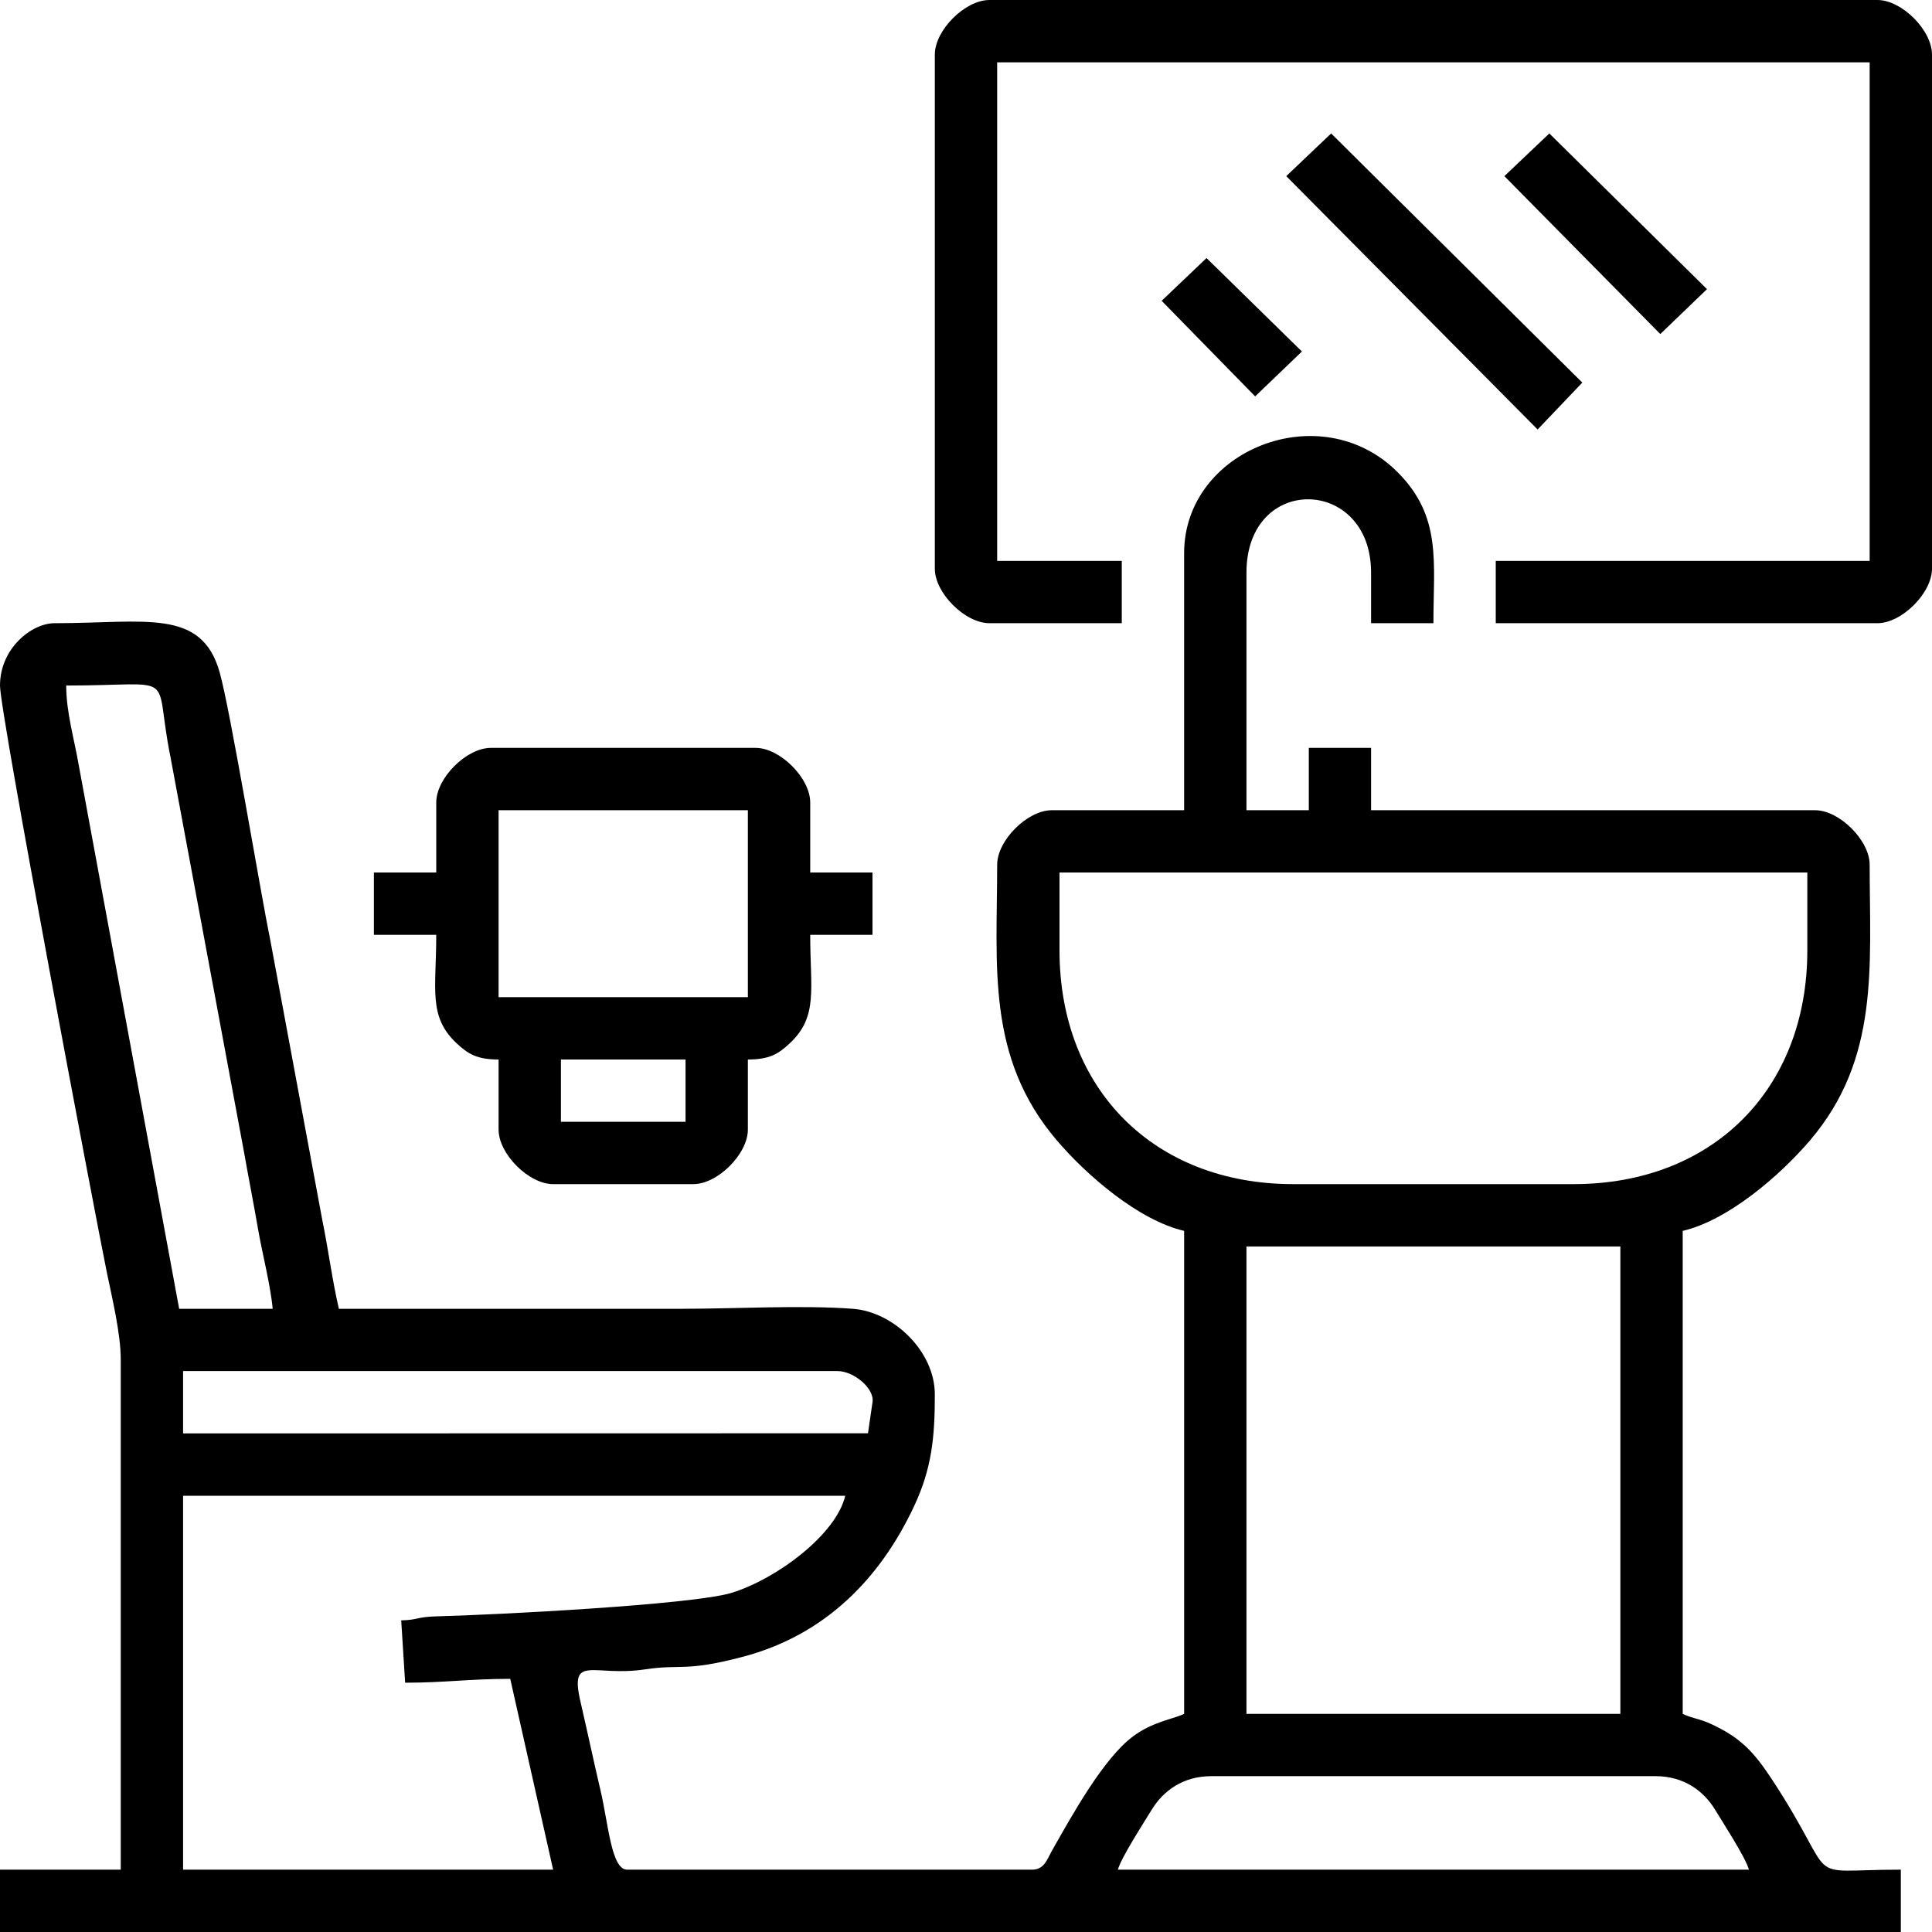
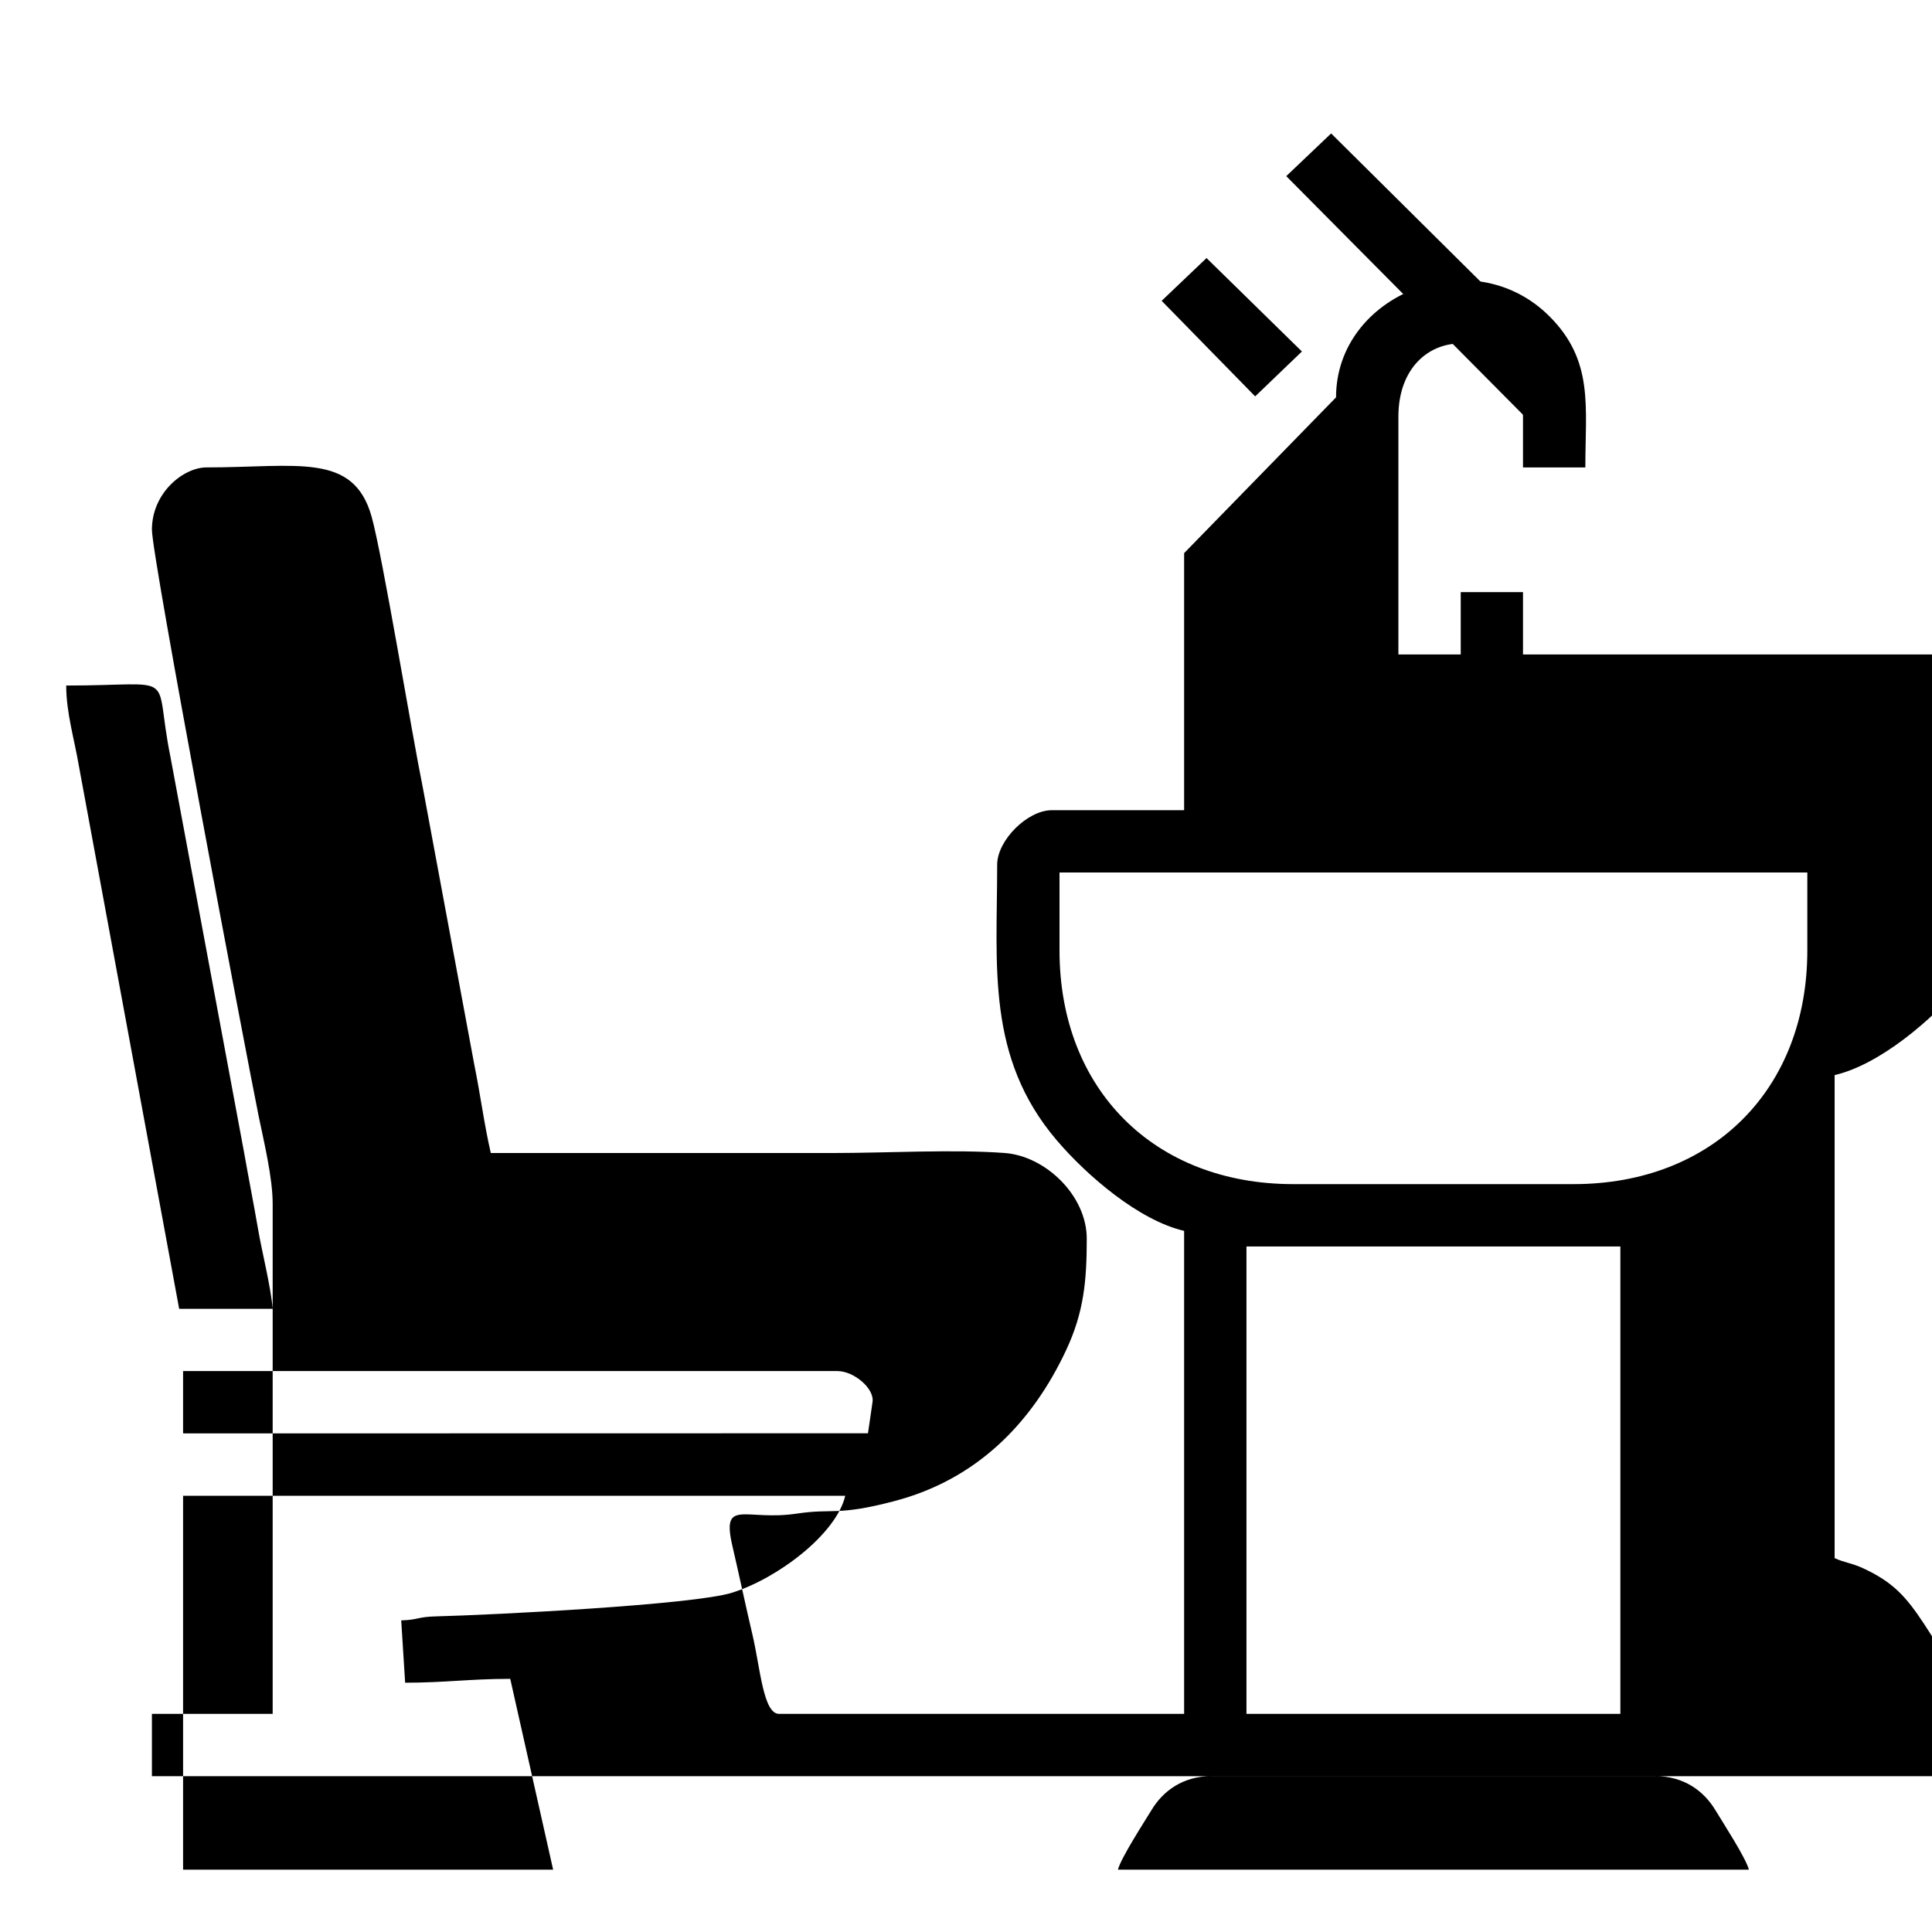
<svg xmlns="http://www.w3.org/2000/svg" xml:space="preserve" width="30px" height="30px" version="1.1" style="shape-rendering:geometricPrecision; text-rendering:geometricPrecision; image-rendering:optimizeQuality; fill-rule:evenodd; clip-rule:evenodd" viewBox="0 0 30 30">
  <defs>
    <style type="text/css">
   
    .fil0 {fill:none}
    .fil1 {fill:black}
   
  </style>
  </defs>
  <g id="Camada_x0020_1">
-     <rect class="fil0" width="30" height="30" />
-     <rect class="fil0" width="30" height="30" />
    <g id="_1811082262736">
-       <path class="fil1" d="M18.81 27.58l6.895 0c0.442,0 0.75,0.229 0.929,0.524 0.125,0.207 0.474,0.743 0.523,0.928l-9.798 0c0.049,-0.185 0.397,-0.721 0.523,-0.928 0.179,-0.295 0.487,-0.524 0.928,-0.524zm0.545 -8.225l5.806 0 0 7.258 -5.806 0 0 -7.258zm-13.125 5.806l0.061 0.968c0.618,0 1.006,-0.06 1.632,-0.06l0.666 2.963 -5.746 0 0 -5.806 10.282 0c-0.139,0.596 -1.052,1.285 -1.759,1.506 -0.599,0.187 -3.692,0.344 -4.594,0.367 -0.296,0.007 -0.278,0.056 -0.542,0.062zm7.248 -2.905l-10.635 0.002 0 -0.968 10.161 0c0.257,0 0.58,0.274 0.544,0.484l-0.07 0.482zm2.974 -7.498l0 -1.21 11.612 0 0 1.21c0,2.157 -1.471,3.629 -3.629,3.629l-4.355 0c-2.157,0 -3.628,-1.472 -3.628,-3.629zm-15.424 -4.113c1.788,0 1.343,-0.253 1.618,1.104l1.139 6.119c0.082,0.461 0.145,0.774 0.224,1.228 0.056,0.33 0.196,0.882 0.225,1.227l-1.452 0 -1.556 -8.424c-0.071,-0.419 -0.198,-0.833 -0.198,-1.254zm17.359 -2.056l0 3.992 -2.056 0c-0.378,0 -0.847,0.469 -0.847,0.846 0,1.572 -0.174,2.988 0.924,4.278 0.472,0.554 1.278,1.245 1.979,1.408l0 7.5c-0.176,0.084 -0.488,0.12 -0.797,0.352 -0.461,0.346 -0.946,1.228 -1.254,1.77 -0.075,0.132 -0.119,0.297 -0.308,0.297l-6.29 0c-0.245,0 -0.291,-0.706 -0.411,-1.221 -0.112,-0.476 -0.207,-0.929 -0.313,-1.385 -0.175,-0.754 0.2,-0.383 1.001,-0.504 0.563,-0.085 0.615,0.041 1.503,-0.191 1.298,-0.337 2.151,-1.224 2.676,-2.343 0.277,-0.59 0.322,-1.078 0.322,-1.735 0,-0.67 -0.64,-1.282 -1.271,-1.33 -0.785,-0.06 -1.845,0 -2.66,0 -1.774,0 -3.549,0 -5.323,0 -0.103,-0.445 -0.161,-0.905 -0.257,-1.376l-0.796 -4.285c-0.171,-0.836 -0.629,-3.619 -0.798,-4.222 -0.282,-1.002 -1.155,-0.763 -2.564,-0.763 -0.354,0 -0.847,0.389 -0.847,0.968 0,0.43 1.471,8.189 1.658,9.108 0.081,0.394 0.217,0.954 0.217,1.356l0 7.923 -1.875 0 0 0.968 29.516 0 0 -0.968c-1.597,0 -0.911,0.262 -1.995,-1.392 -0.289,-0.44 -0.492,-0.656 -0.947,-0.868 -0.183,-0.085 -0.296,-0.088 -0.445,-0.159l0 -7.5c0.701,-0.163 1.507,-0.854 1.979,-1.408 1.082,-1.271 0.924,-2.7 0.924,-4.278 0,-0.377 -0.469,-0.846 -0.847,-0.846l-6.895 0 0 -0.968 -0.967 0 0 0.968 -0.968 0 0 -3.69c0,-1.542 1.935,-1.492 1.935,0l0 0.786 0.968 0c0,-0.952 0.133,-1.656 -0.557,-2.346 -1.193,-1.193 -3.314,-0.345 -3.314,1.258z" />
-       <path class="fil1" d="M14.516 0.847l0 7.984c0,0.377 0.469,0.846 0.847,0.846l2.056 0 0 -0.967 -1.935 0 0 -7.742 13.548 0 0 7.742 -5.806 0 0 0.967 5.927 0c0.378,0 0.847,-0.469 0.847,-0.846l0 -7.984c0,-0.378 -0.469,-0.847 -0.847,-0.847l-13.79 0c-0.378,0 -0.847,0.469 -0.847,0.847z" />
-       <path class="fil1" d="M8.71 16.452l1.935 0 0 0.967 -1.935 0 0 -0.967zm-0.968 -3.871l3.871 0 0 2.903 -3.871 0 0 -2.903zm-0.968 -0.121l0 1.088 -0.968 0 0 0.968 0.968 0c0,0.849 -0.127,1.266 0.314,1.682 0.178,0.167 0.319,0.254 0.654,0.254l0 1.088c0,0.378 0.469,0.847 0.847,0.847l2.177 0c0.378,0 0.847,-0.469 0.847,-0.847l0 -1.088c0.334,0 0.476,-0.087 0.653,-0.254 0.441,-0.416 0.315,-0.833 0.315,-1.682l0.967 0 0 -0.968 -0.967 0 0 -1.088c0,-0.378 -0.469,-0.847 -0.847,-0.847l-4.113 0c-0.378,0 -0.847,0.469 -0.847,0.847z" />
+       <path class="fil1" d="M18.81 27.58l6.895 0c0.442,0 0.75,0.229 0.929,0.524 0.125,0.207 0.474,0.743 0.523,0.928l-9.798 0c0.049,-0.185 0.397,-0.721 0.523,-0.928 0.179,-0.295 0.487,-0.524 0.928,-0.524zm0.545 -8.225l5.806 0 0 7.258 -5.806 0 0 -7.258zm-13.125 5.806l0.061 0.968c0.618,0 1.006,-0.06 1.632,-0.06l0.666 2.963 -5.746 0 0 -5.806 10.282 0c-0.139,0.596 -1.052,1.285 -1.759,1.506 -0.599,0.187 -3.692,0.344 -4.594,0.367 -0.296,0.007 -0.278,0.056 -0.542,0.062zm7.248 -2.905l-10.635 0.002 0 -0.968 10.161 0c0.257,0 0.58,0.274 0.544,0.484l-0.07 0.482zm2.974 -7.498l0 -1.21 11.612 0 0 1.21c0,2.157 -1.471,3.629 -3.629,3.629l-4.355 0c-2.157,0 -3.628,-1.472 -3.628,-3.629zm-15.424 -4.113c1.788,0 1.343,-0.253 1.618,1.104l1.139 6.119c0.082,0.461 0.145,0.774 0.224,1.228 0.056,0.33 0.196,0.882 0.225,1.227l-1.452 0 -1.556 -8.424c-0.071,-0.419 -0.198,-0.833 -0.198,-1.254zm17.359 -2.056l0 3.992 -2.056 0c-0.378,0 -0.847,0.469 -0.847,0.846 0,1.572 -0.174,2.988 0.924,4.278 0.472,0.554 1.278,1.245 1.979,1.408l0 7.5l-6.29 0c-0.245,0 -0.291,-0.706 -0.411,-1.221 -0.112,-0.476 -0.207,-0.929 -0.313,-1.385 -0.175,-0.754 0.2,-0.383 1.001,-0.504 0.563,-0.085 0.615,0.041 1.503,-0.191 1.298,-0.337 2.151,-1.224 2.676,-2.343 0.277,-0.59 0.322,-1.078 0.322,-1.735 0,-0.67 -0.64,-1.282 -1.271,-1.33 -0.785,-0.06 -1.845,0 -2.66,0 -1.774,0 -3.549,0 -5.323,0 -0.103,-0.445 -0.161,-0.905 -0.257,-1.376l-0.796 -4.285c-0.171,-0.836 -0.629,-3.619 -0.798,-4.222 -0.282,-1.002 -1.155,-0.763 -2.564,-0.763 -0.354,0 -0.847,0.389 -0.847,0.968 0,0.43 1.471,8.189 1.658,9.108 0.081,0.394 0.217,0.954 0.217,1.356l0 7.923 -1.875 0 0 0.968 29.516 0 0 -0.968c-1.597,0 -0.911,0.262 -1.995,-1.392 -0.289,-0.44 -0.492,-0.656 -0.947,-0.868 -0.183,-0.085 -0.296,-0.088 -0.445,-0.159l0 -7.5c0.701,-0.163 1.507,-0.854 1.979,-1.408 1.082,-1.271 0.924,-2.7 0.924,-4.278 0,-0.377 -0.469,-0.846 -0.847,-0.846l-6.895 0 0 -0.968 -0.967 0 0 0.968 -0.968 0 0 -3.69c0,-1.542 1.935,-1.492 1.935,0l0 0.786 0.968 0c0,-0.952 0.133,-1.656 -0.557,-2.346 -1.193,-1.193 -3.314,-0.345 -3.314,1.258z" />
      <polygon class="fil1" points="19.973,2.735 23.876,6.669 24.57,5.941 20.67,2.072 " />
-       <polygon class="fil1" points="23.36,2.735 25.781,5.187 26.506,4.49 24.058,2.072 " />
      <polygon class="fil1" points="18.038,4.671 19.49,6.155 20.216,5.458 18.735,4.007 " />
    </g>
  </g>
</svg>